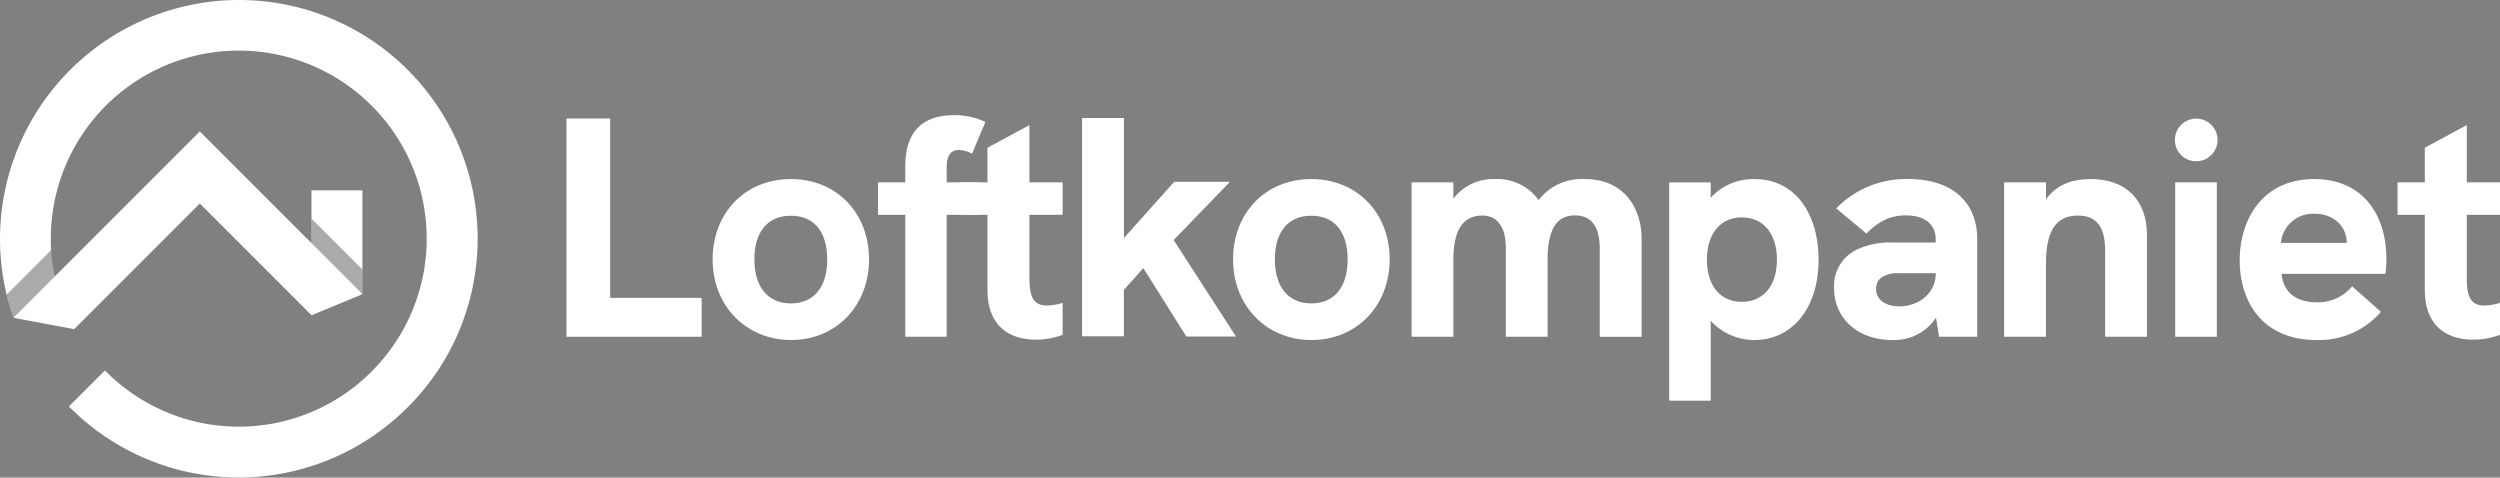
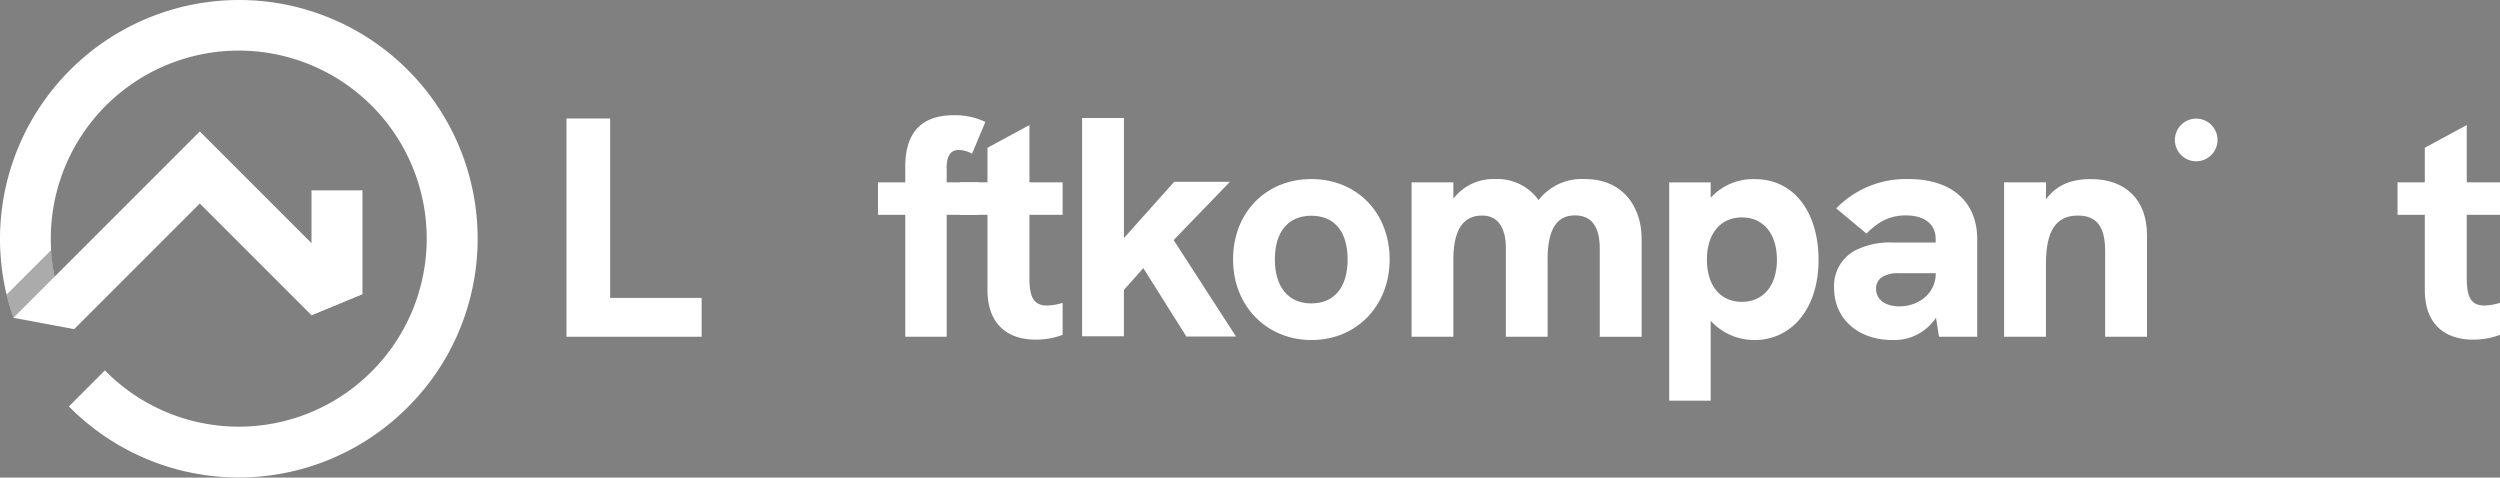
<svg xmlns="http://www.w3.org/2000/svg" viewBox="0 0 458.21 87.54">
  <rect x="0" y="0" width="458.21" height="87.54" fill="#808080" stroke="none" />
  <defs>
    <style>.cls-1{isolation:isolate;}.cls-2{fill:#fff;}.cls-3{fill:#2e2e2e;opacity:0.4;mix-blend-mode:multiply;}</style>
  </defs>
  <g class="cls-1">
    <g id="Layer_2" data-name="Layer 2">
      <g id="Layer_1-2" data-name="Layer 1">
        <polygon class="cls-2" points="66.43 34.88 66.43 53.9 57.09 57.77 57.09 34.88 66.43 34.88" />
        <path class="cls-2" d="M43.77,0A43.83,43.83,0,0,0,0,43.77c0,1.21.05,2.4.15,3.59A42.88,42.88,0,0,0,1.21,54c.35,1.44.77,2.86,1.25,4.24l8.88-2.9A43.17,43.17,0,0,1,10,50.68h0a35.43,35.43,0,0,1-.63-4.87q-.06-1-.06-2A34.45,34.45,0,1,1,67.76,68.44a34.36,34.36,0,0,1-48.53-.55l-6.6,6.6A43.69,43.69,0,0,0,74.36,75a44.13,44.13,0,0,0,6-7.24A43.74,43.74,0,0,0,43.77,0Z" />
        <path class="cls-3" d="M10,50.68c.33,1.6,1.31,4.67,1.31,4.67l-8.88,2.9C2,56.87,1.56,55.45,1.21,54l6.07-6.08L9.4,45.81A35.43,35.43,0,0,0,10,50.68Z" />
-         <polygon class="cls-3" points="66.43 49.4 66.43 53.9 57.09 57.77 57.09 40.07 66.43 49.4" />
        <polygon class="cls-2" points="66.43 53.9 57.09 57.77 36.62 37.3 13.59 60.33 2.46 58.25 10.03 50.68 36.62 24.09 66.43 53.9" />
        <path class="cls-2" d="M103.83,61.72v-40h8V54.6H128.6v7.12Z" />
-         <path class="cls-2" d="M130.61,47.54c0-8.55,6-14.72,14.35-14.72S159.28,39,159.28,47.54,153.2,62.32,145,62.32,130.61,56.1,130.61,47.54Zm21,0c0-5.07-2.41-8-6.66-8s-6.68,2.93-6.68,8,2.46,8.07,6.68,8.07S151.62,52.62,151.62,47.54Z" />
        <path class="cls-2" d="M165.92,61.72V39.37h-5V33.42h5V30.58c0-7.46,4.16-9.47,9-9.47a13.07,13.07,0,0,1,5.68,1.24l-2.44,5.82a5.49,5.49,0,0,0-2.38-.69c-1.69,0-2.27,1.3-2.27,3.16v2.78h5.89v5.95h-5.89V61.72Z" />
        <path class="cls-2" d="M194.76,39.37h-6.08V51c0,3.36.72,5,3.24,5a10.69,10.69,0,0,0,2.84-.49v5.86a13.78,13.78,0,0,1-4.93.88c-4.68,0-8.84-2.38-8.84-9.12V39.37h-5V33.42h5V27.08l7.69-4.16v10.5h6.08Z" />
        <path class="cls-2" d="M215.11,44l11.43,17.68h-9.1l-7.89-12.54-3.56,4v8.49h-7.66v-40H206v22l9.21-10.31h10.22Z" />
        <path class="cls-2" d="M226,47.54c0-8.55,6-14.72,14.35-14.72S254.7,39,254.7,47.54s-6.09,14.78-14.32,14.78S226,56.1,226,47.54Zm21,0c0-5.07-2.41-8-6.65-8s-6.69,2.93-6.69,8,2.47,8.07,6.69,8.07S247,52.62,247,47.54Z" />
        <path class="cls-2" d="M300.88,43.73v18h-7.67V45.59c0-4.1-1.54-6.11-4.56-6.11-3.36,0-5,2.61-5,8.12V61.72H276V45.51c0-4-1.61-6-4.34-6-3.53,0-5.28,2.67-5.28,8.12V61.72h-7.66V33.42h7.66v3A9.18,9.18,0,0,1,274,32.82a9.29,9.29,0,0,1,8,3.85,10,10,0,0,1,8.47-3.85C297.78,32.82,300.88,38.3,300.88,43.73Z" />
        <path class="cls-2" d="M333.31,47.6c0,9.33-5.22,14.72-11.71,14.72a10.78,10.78,0,0,1-8.06-3.53V73.43h-7.6v-40h7.6v2.82a10.52,10.52,0,0,1,8.06-3.42C329,32.82,333.31,39.14,333.31,47.6Zm-7.63,0c0-4.79-2.5-7.75-6.43-7.75s-6.4,3-6.4,7.75,2.47,7.72,6.4,7.72S325.68,52.37,325.68,47.6Z" />
        <path class="cls-2" d="M362.39,43.81V61.72h-7l-.55-3.5a9.14,9.14,0,0,1-8,4.1c-6.26,0-10.68-3.87-10.68-9.55A7.37,7.37,0,0,1,340,45.91a14.18,14.18,0,0,1,6.86-1.46h7.92v-.64c0-2.64-1.93-4.33-5.48-4.33-2.42,0-4.68.75-7.21,3.33l-5.54-4.62a17.83,17.83,0,0,1,13.29-5.37C357.71,32.82,362.39,37,362.39,43.81Zm-7.6,6.35v-.09H348a5.5,5.5,0,0,0-3,.69,2.48,2.48,0,0,0-1.15,2.15c0,2,1.67,3.24,4.28,3.24C351.77,56.15,354.79,53.66,354.79,50.16Z" />
        <path class="cls-2" d="M393.51,43.12v18.6h-7.67V46c0-4.48-1.58-6.49-5-6.49-3.93,0-5.85,2.7-5.85,8.81V61.72h-7.67V33.42H375v3.1c2.06-2.84,5.05-3.7,8.2-3.7C389.66,32.82,393.51,36.67,393.51,43.12Z" />
-         <path class="cls-2" d="M398.68,61.72V33.42h7.63v28.3Z" />
-         <path class="cls-2" d="M437.22,50.19H418.17c.28,3.07,2.35,5.22,6.48,5.22a8.16,8.16,0,0,0,6.46-2.93l5.28,4.68a15,15,0,0,1-11.77,5.16c-10.07,0-14.12-7.14-14.12-14.6,0-7.26,4-14.9,13.66-14.9,8.79,0,13.23,6.4,13.23,14.67A24.73,24.73,0,0,1,437.22,50.19Zm-7.09-5.66c0-3.07-2.44-5.34-5.82-5.34a5.89,5.89,0,0,0-6.26,5.34Z" />
        <path class="cls-2" d="M458.21,39.37h-6.09V51c0,3.36.72,5,3.24,5a10.75,10.75,0,0,0,2.85-.49v5.86a13.87,13.87,0,0,1-4.94.88c-4.68,0-8.84-2.38-8.84-9.12V39.37h-5V33.42h5V27.08l7.69-4.16v10.5h6.09Z" />
        <circle class="cls-2" cx="402.53" cy="25.65" r="3.91" />
      </g>
    </g>
  </g>
</svg>